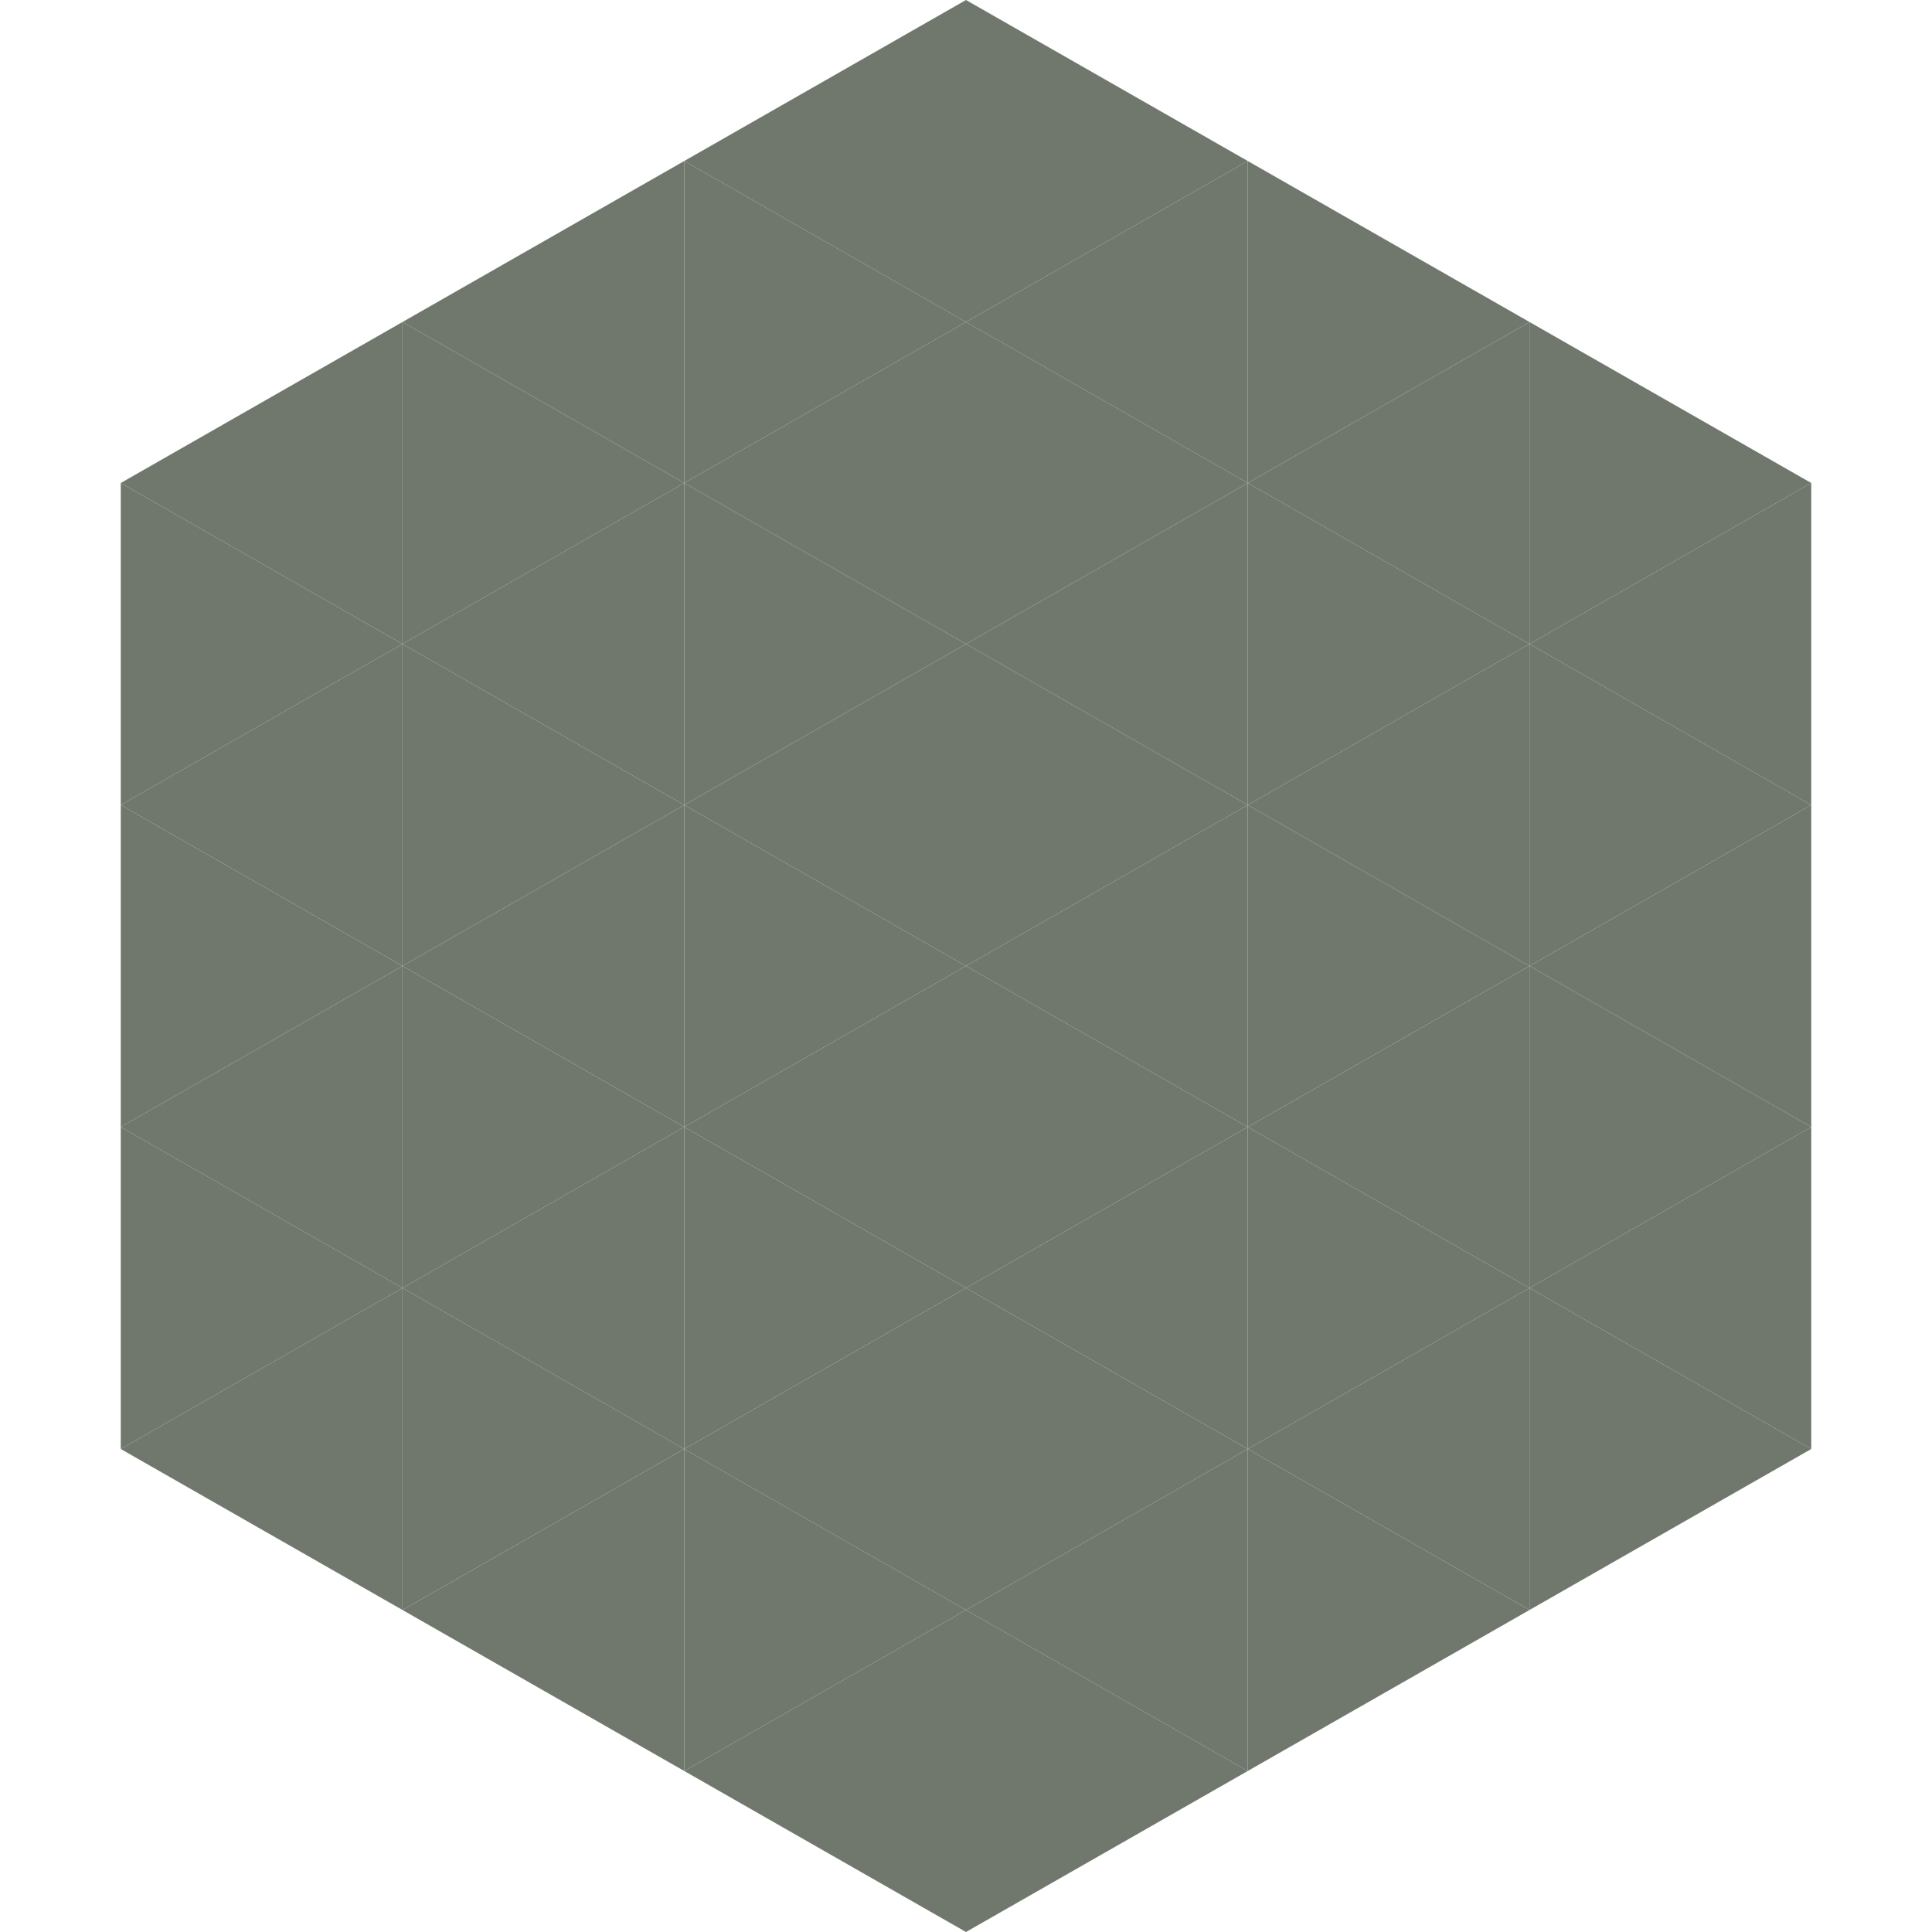
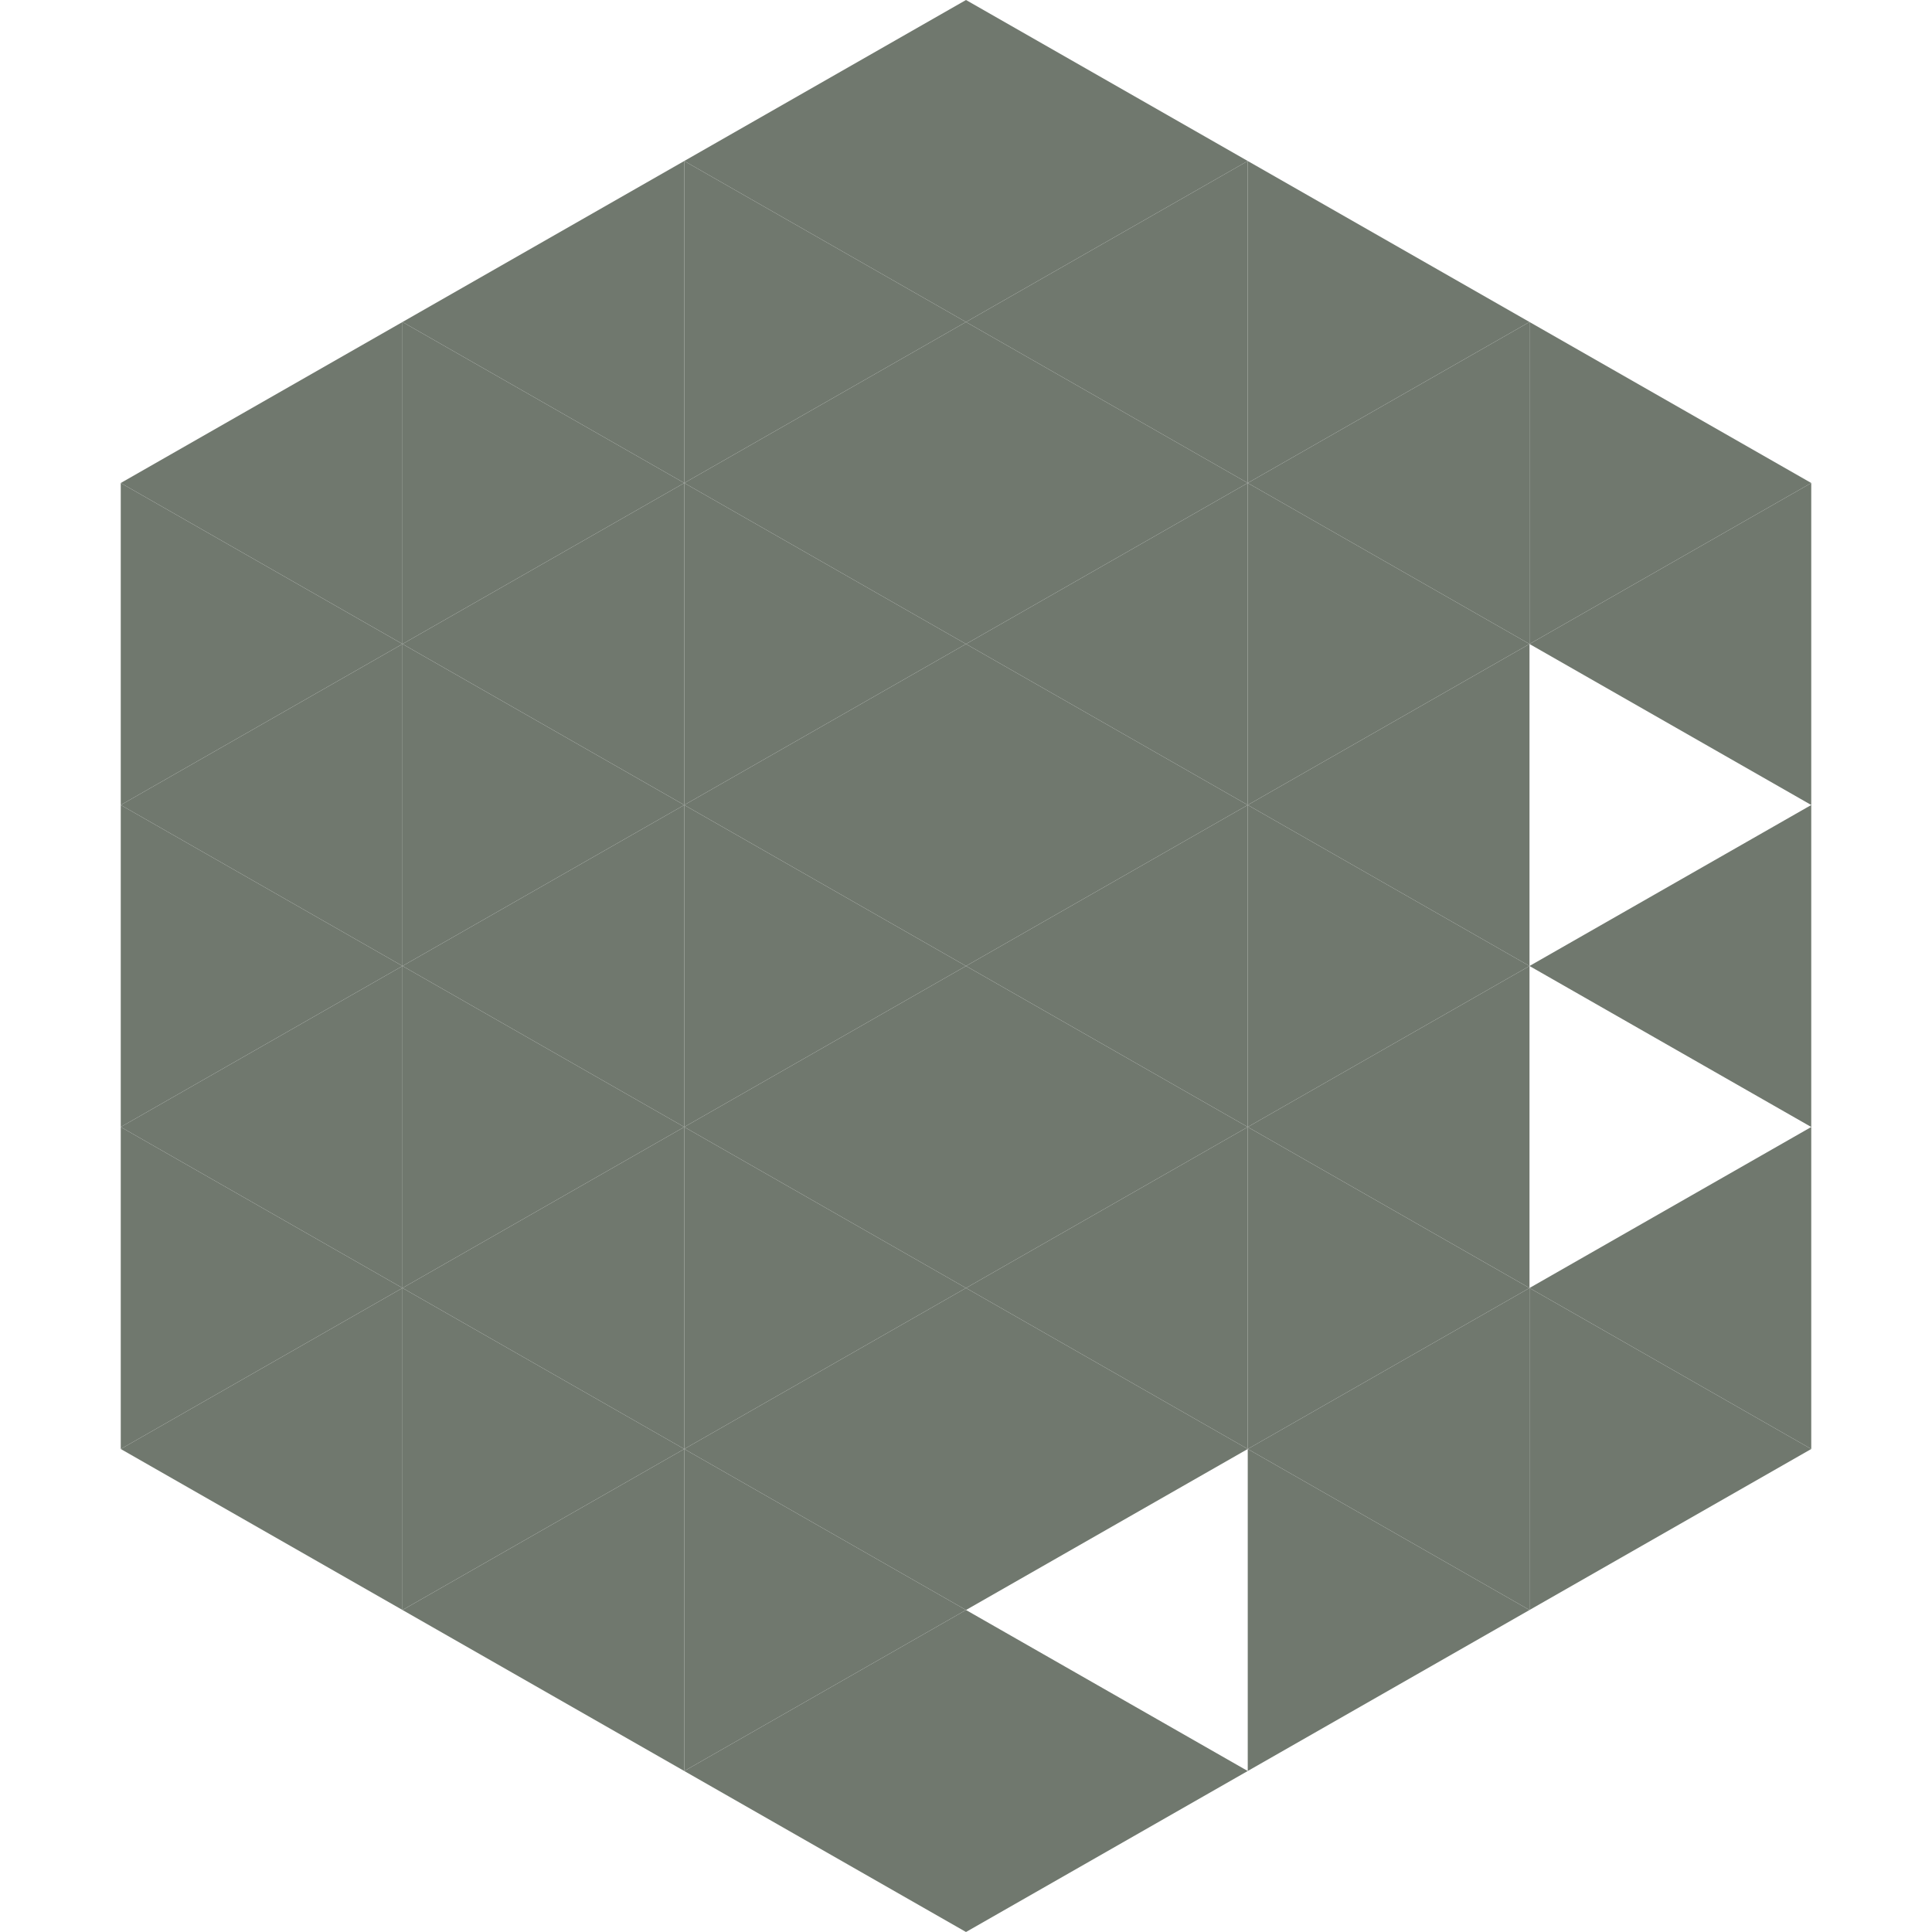
<svg xmlns="http://www.w3.org/2000/svg" width="240" height="240">
  <polygon points="50,40 15,60 50,80" style="fill:rgb(112,120,110)" />
  <polygon points="190,40 225,60 190,80" style="fill:rgb(112,120,110)" />
  <polygon points="15,60 50,80 15,100" style="fill:rgb(112,120,110)" />
  <polygon points="225,60 190,80 225,100" style="fill:rgb(112,120,110)" />
  <polygon points="50,80 15,100 50,120" style="fill:rgb(112,120,110)" />
-   <polygon points="190,80 225,100 190,120" style="fill:rgb(112,120,110)" />
  <polygon points="15,100 50,120 15,140" style="fill:rgb(112,120,110)" />
  <polygon points="225,100 190,120 225,140" style="fill:rgb(112,120,110)" />
  <polygon points="50,120 15,140 50,160" style="fill:rgb(112,120,110)" />
-   <polygon points="190,120 225,140 190,160" style="fill:rgb(112,120,110)" />
  <polygon points="15,140 50,160 15,180" style="fill:rgb(112,120,110)" />
  <polygon points="225,140 190,160 225,180" style="fill:rgb(112,120,110)" />
  <polygon points="50,160 15,180 50,200" style="fill:rgb(112,120,110)" />
  <polygon points="190,160 225,180 190,200" style="fill:rgb(112,120,110)" />
  <polygon points="15,180 50,200 15,220" style="fill:rgb(255,255,255); fill-opacity:0" />
  <polygon points="225,180 190,200 225,220" style="fill:rgb(255,255,255); fill-opacity:0" />
  <polygon points="50,0 85,20 50,40" style="fill:rgb(255,255,255); fill-opacity:0" />
  <polygon points="190,0 155,20 190,40" style="fill:rgb(255,255,255); fill-opacity:0" />
  <polygon points="85,20 50,40 85,60" style="fill:rgb(112,120,110)" />
  <polygon points="155,20 190,40 155,60" style="fill:rgb(112,120,110)" />
  <polygon points="50,40 85,60 50,80" style="fill:rgb(112,120,110)" />
  <polygon points="190,40 155,60 190,80" style="fill:rgb(112,120,110)" />
  <polygon points="85,60 50,80 85,100" style="fill:rgb(112,120,110)" />
  <polygon points="155,60 190,80 155,100" style="fill:rgb(112,120,110)" />
  <polygon points="50,80 85,100 50,120" style="fill:rgb(112,120,110)" />
  <polygon points="190,80 155,100 190,120" style="fill:rgb(112,120,110)" />
  <polygon points="85,100 50,120 85,140" style="fill:rgb(112,120,110)" />
  <polygon points="155,100 190,120 155,140" style="fill:rgb(112,120,110)" />
  <polygon points="50,120 85,140 50,160" style="fill:rgb(112,120,110)" />
  <polygon points="190,120 155,140 190,160" style="fill:rgb(112,120,110)" />
  <polygon points="85,140 50,160 85,180" style="fill:rgb(112,120,110)" />
  <polygon points="155,140 190,160 155,180" style="fill:rgb(112,120,110)" />
  <polygon points="50,160 85,180 50,200" style="fill:rgb(112,120,110)" />
  <polygon points="190,160 155,180 190,200" style="fill:rgb(112,120,110)" />
  <polygon points="85,180 50,200 85,220" style="fill:rgb(112,120,110)" />
  <polygon points="155,180 190,200 155,220" style="fill:rgb(112,120,110)" />
  <polygon points="120,0 85,20 120,40" style="fill:rgb(112,120,110)" />
  <polygon points="120,0 155,20 120,40" style="fill:rgb(112,120,110)" />
  <polygon points="85,20 120,40 85,60" style="fill:rgb(112,120,110)" />
  <polygon points="155,20 120,40 155,60" style="fill:rgb(112,120,110)" />
  <polygon points="120,40 85,60 120,80" style="fill:rgb(112,120,110)" />
  <polygon points="120,40 155,60 120,80" style="fill:rgb(112,120,110)" />
  <polygon points="85,60 120,80 85,100" style="fill:rgb(112,120,110)" />
  <polygon points="155,60 120,80 155,100" style="fill:rgb(112,120,110)" />
  <polygon points="120,80 85,100 120,120" style="fill:rgb(112,120,110)" />
  <polygon points="120,80 155,100 120,120" style="fill:rgb(112,120,110)" />
  <polygon points="85,100 120,120 85,140" style="fill:rgb(112,120,110)" />
  <polygon points="155,100 120,120 155,140" style="fill:rgb(112,120,110)" />
  <polygon points="120,120 85,140 120,160" style="fill:rgb(112,120,110)" />
  <polygon points="120,120 155,140 120,160" style="fill:rgb(112,120,110)" />
  <polygon points="85,140 120,160 85,180" style="fill:rgb(112,120,110)" />
  <polygon points="155,140 120,160 155,180" style="fill:rgb(112,120,110)" />
  <polygon points="120,160 85,180 120,200" style="fill:rgb(112,120,110)" />
  <polygon points="120,160 155,180 120,200" style="fill:rgb(112,120,110)" />
  <polygon points="85,180 120,200 85,220" style="fill:rgb(112,120,110)" />
-   <polygon points="155,180 120,200 155,220" style="fill:rgb(112,120,110)" />
  <polygon points="120,200 85,220 120,240" style="fill:rgb(112,120,110)" />
  <polygon points="120,200 155,220 120,240" style="fill:rgb(112,120,110)" />
  <polygon points="85,220 120,240 85,260" style="fill:rgb(255,255,255); fill-opacity:0" />
  <polygon points="155,220 120,240 155,260" style="fill:rgb(255,255,255); fill-opacity:0" />
</svg>